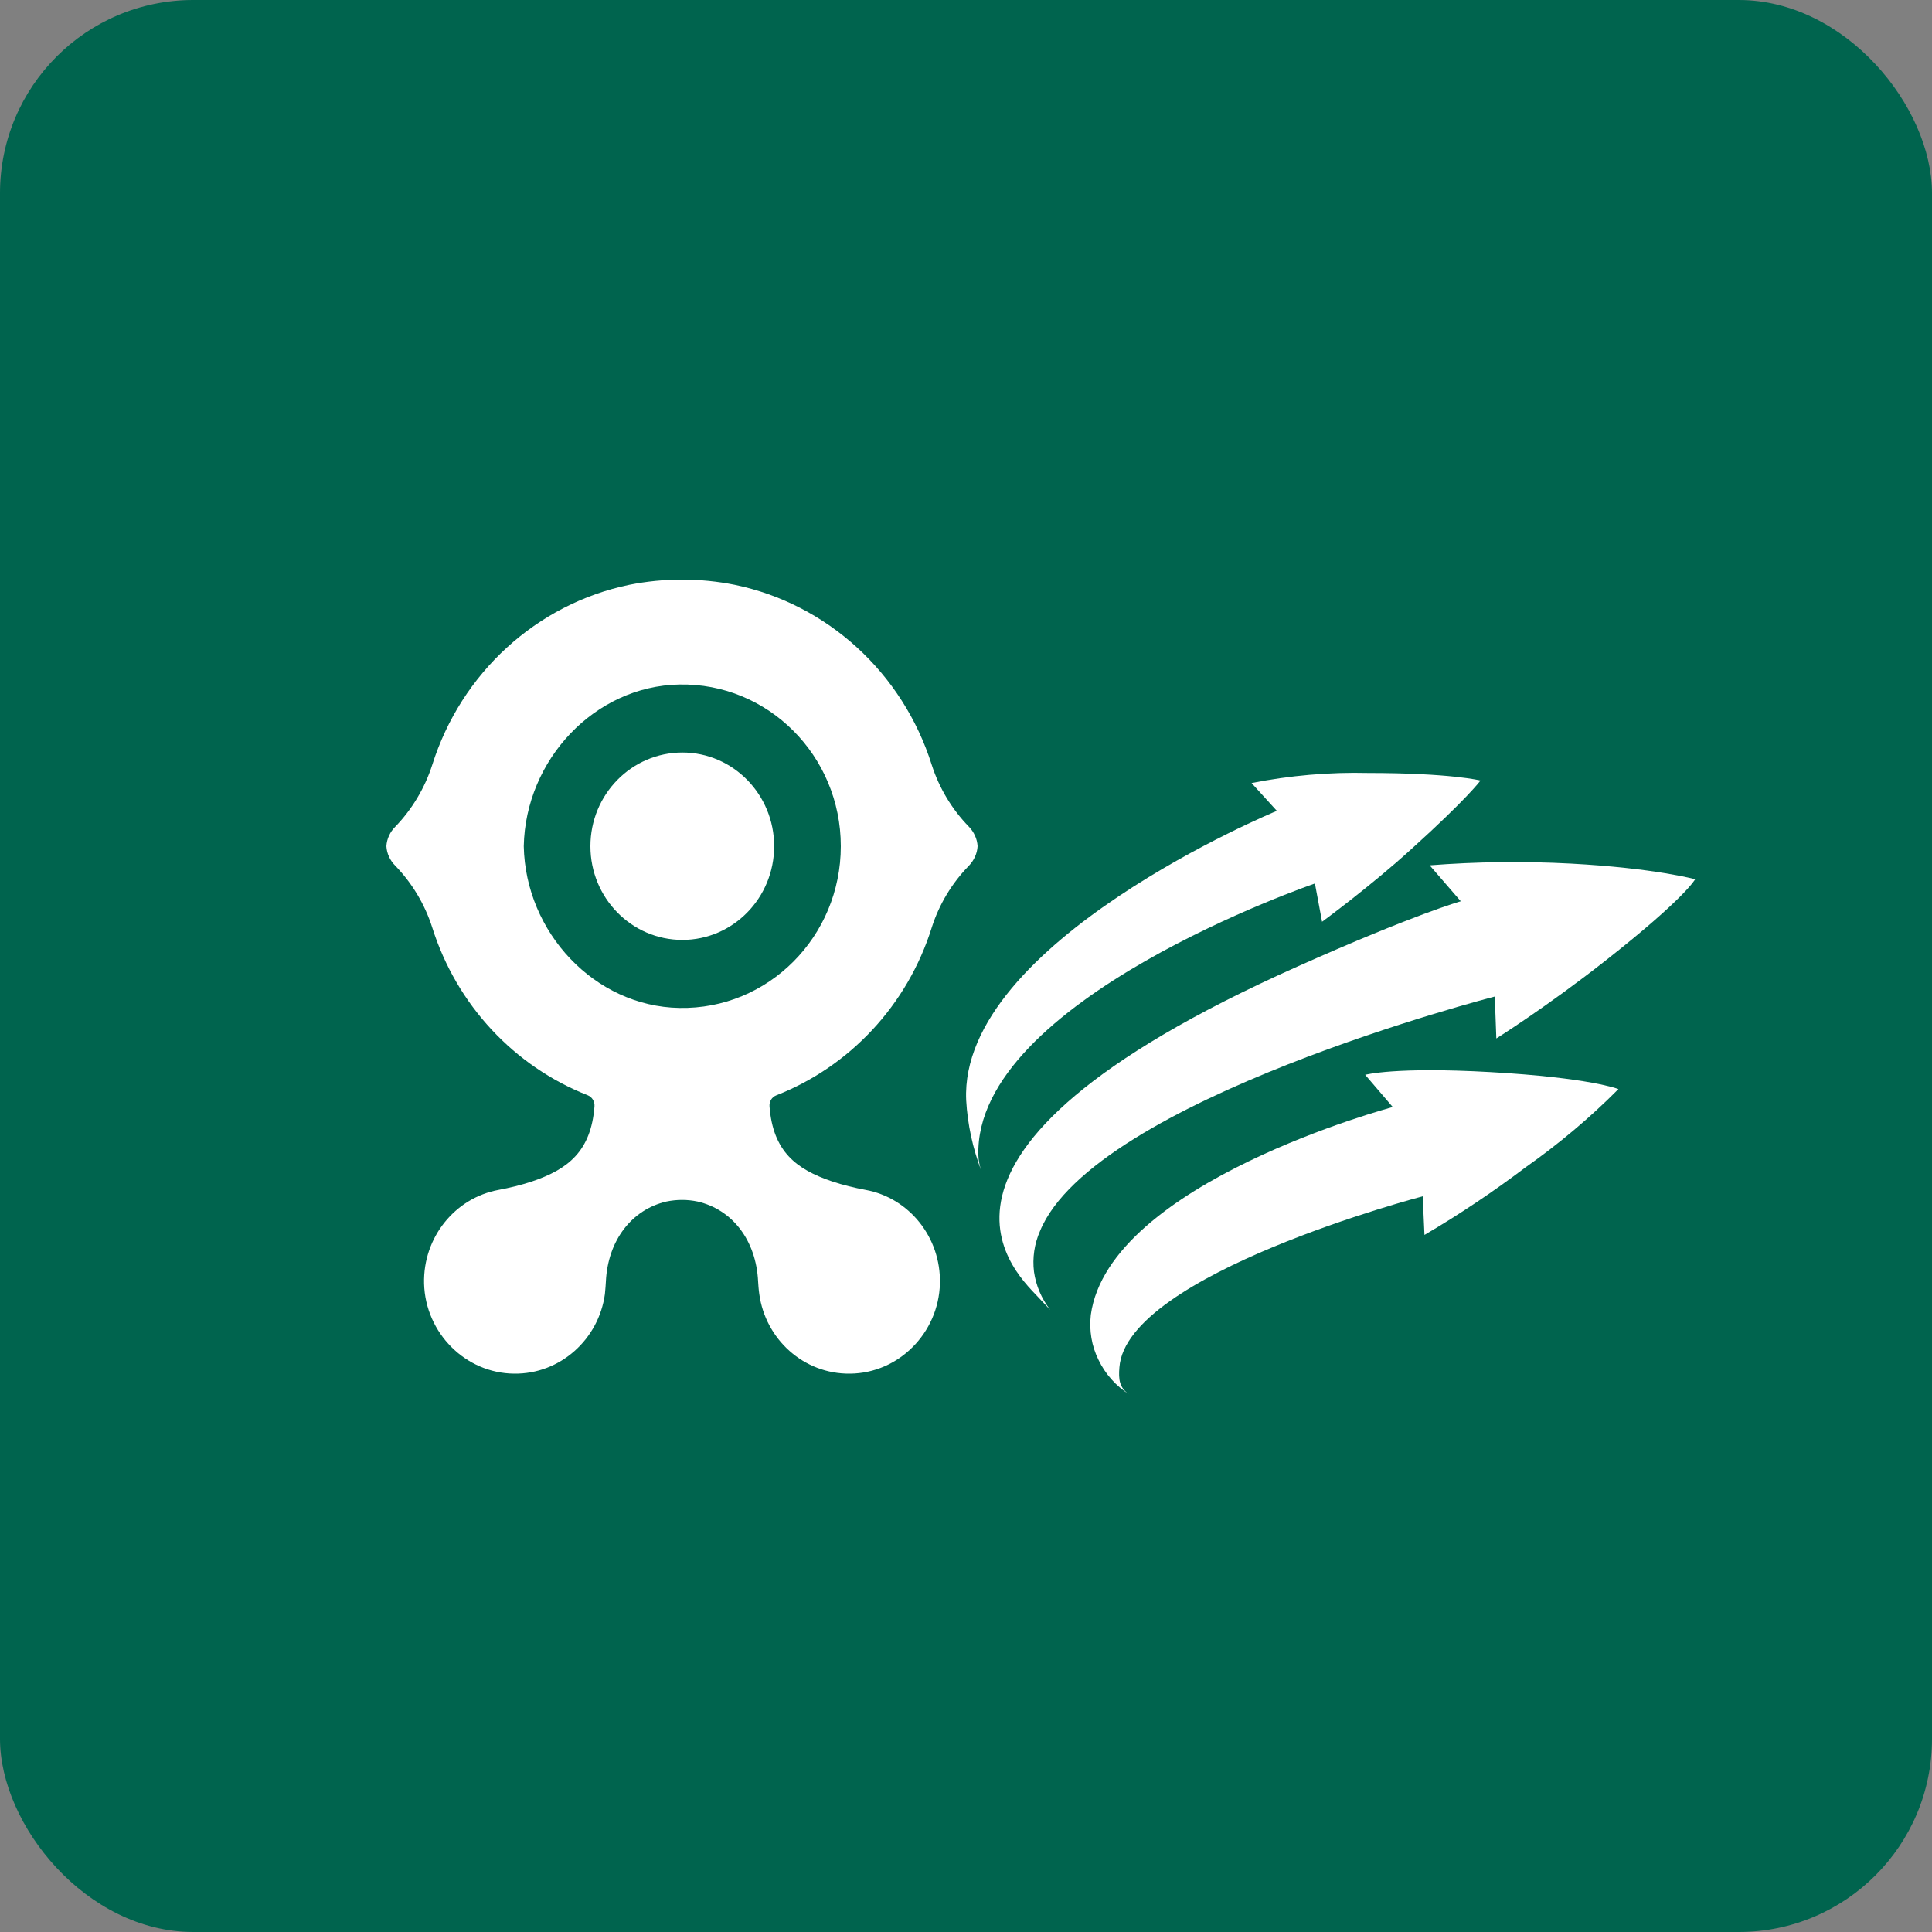
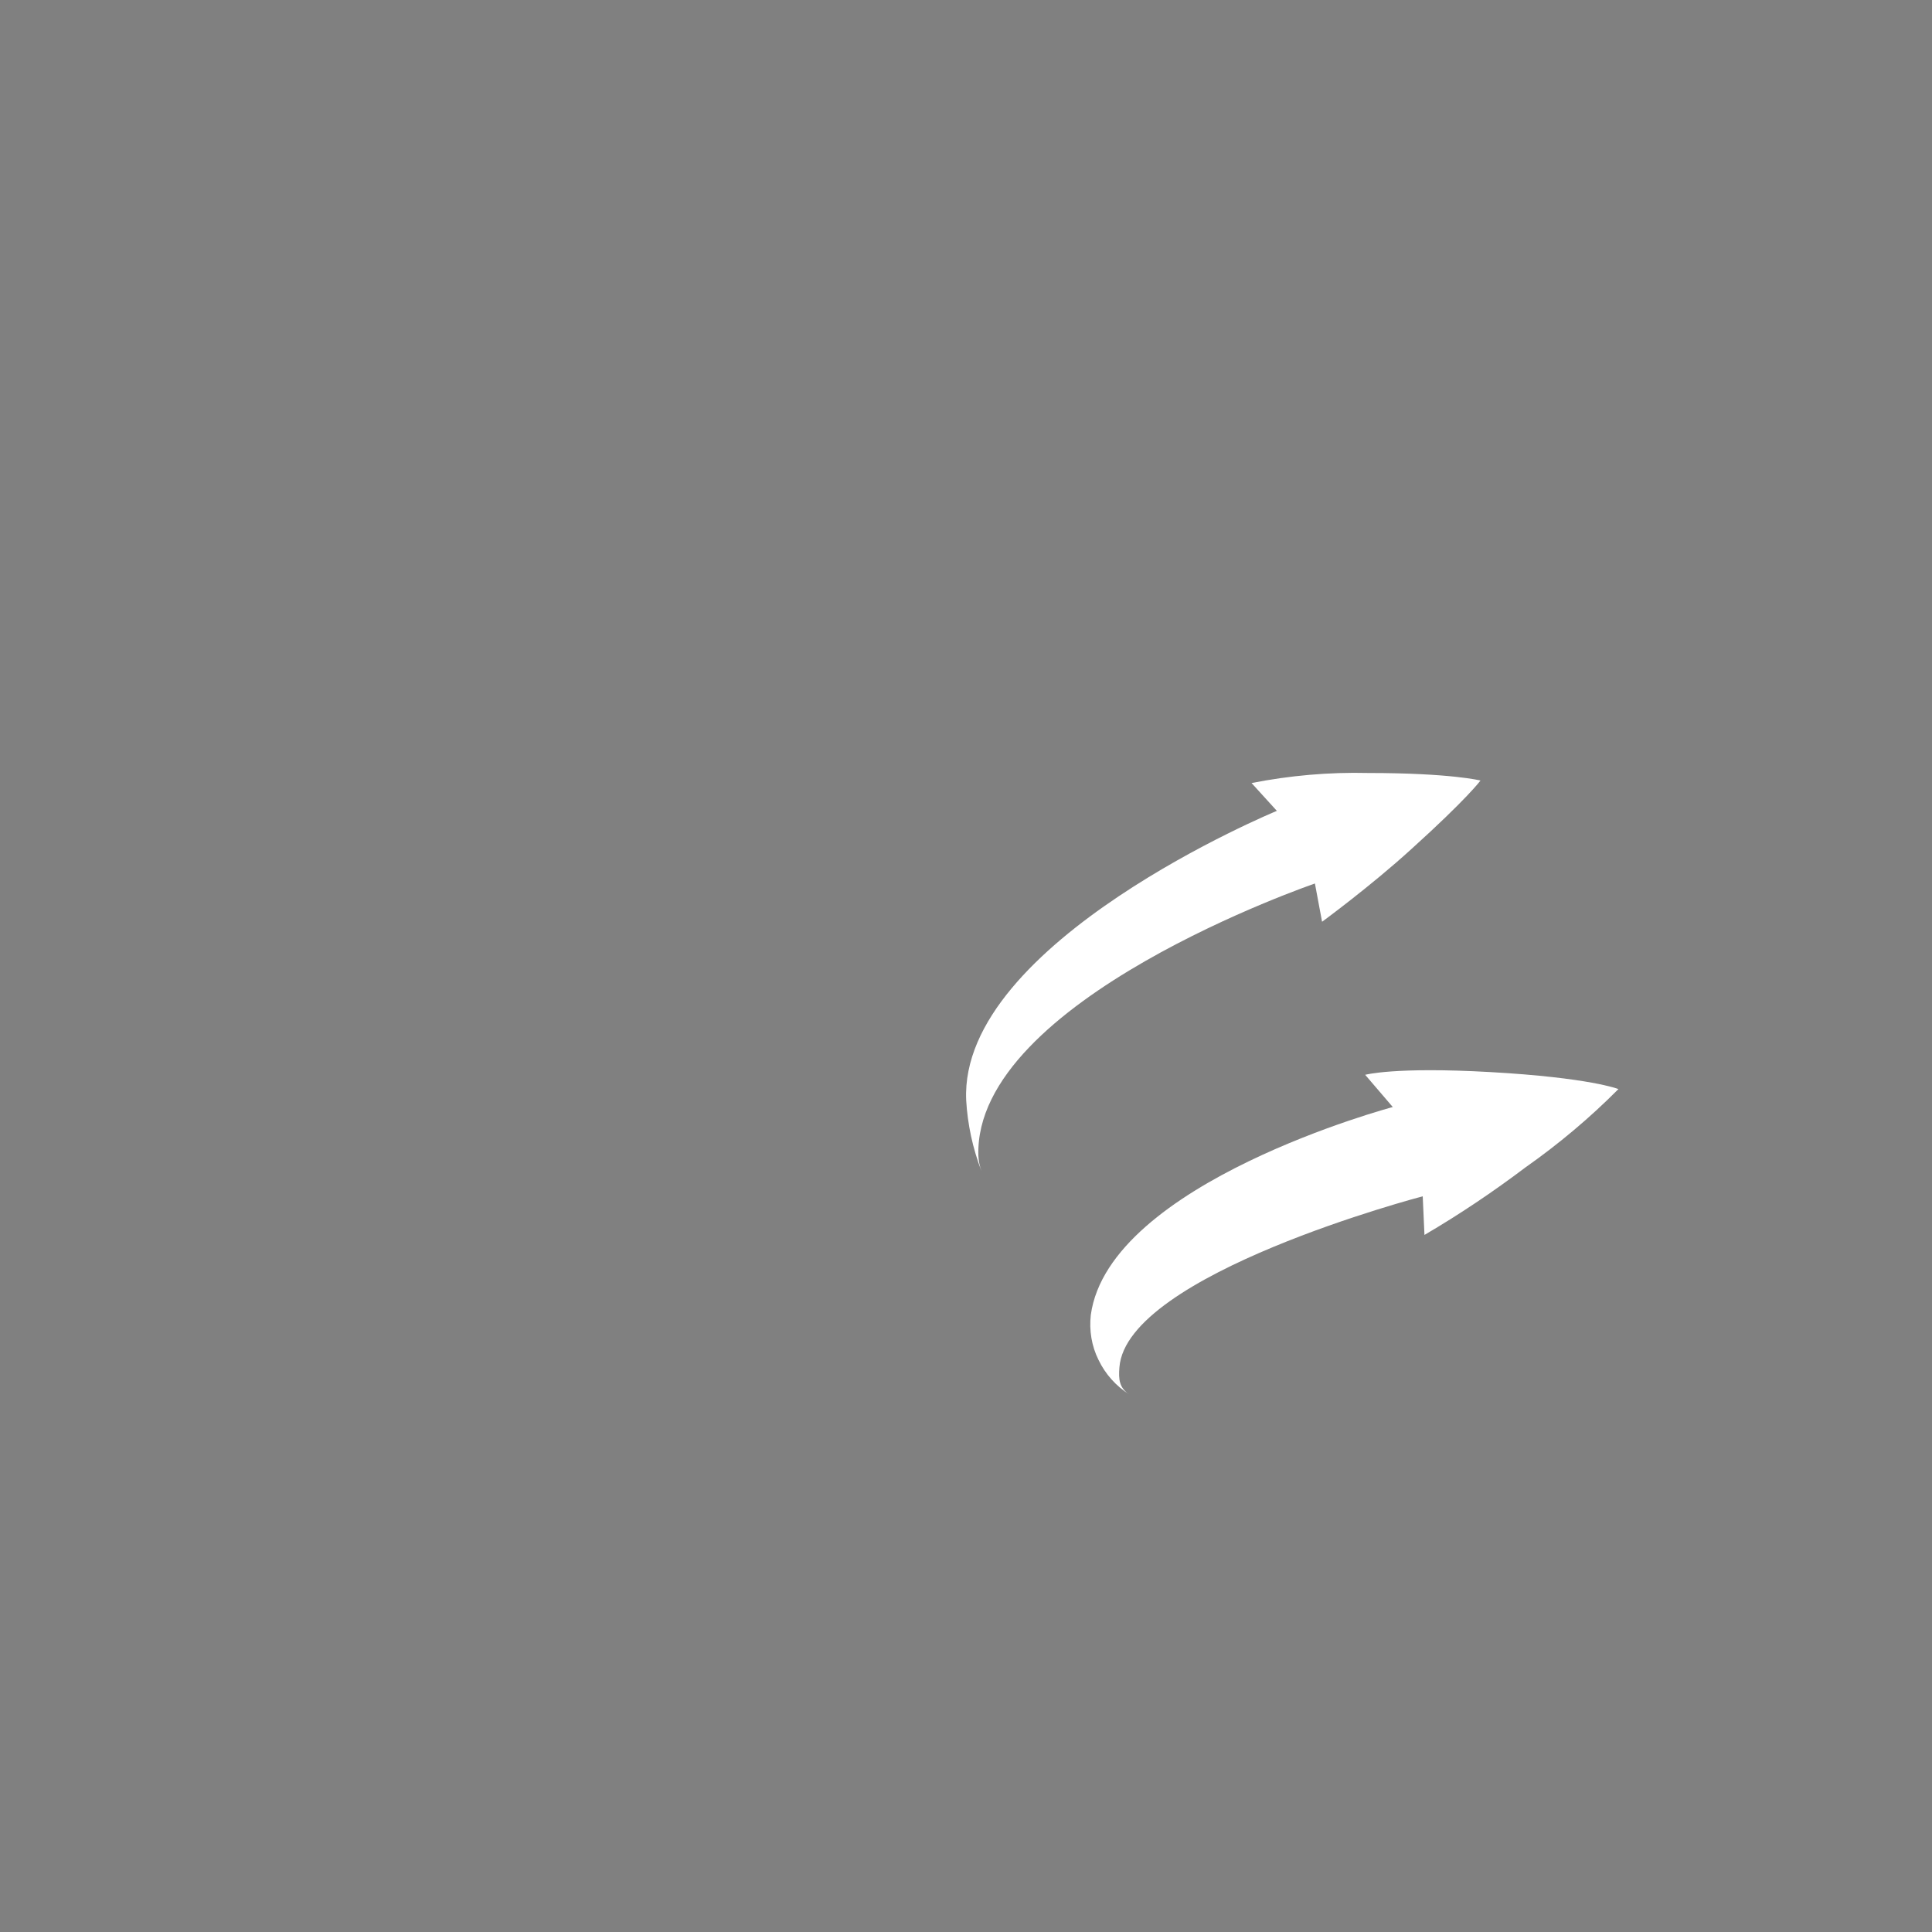
<svg xmlns="http://www.w3.org/2000/svg" width="10" height="10" viewBox="0 0 10 10" fill="none">
  <rect x="0" y="0" width="10" height="10" fill="#808080" stroke="none" />
-   <rect width="10" height="10" rx="1" fill="#00644E" />
  <path d="M6.806 4.573C6.806 4.573 5.04 5.177 5.064 5.981C5.065 6.009 5.071 6.036 5.08 6.062C5.035 5.944 5.008 5.82 5.001 5.695C4.963 4.876 6.609 4.197 6.609 4.197L6.478 4.053C6.676 4.014 6.879 3.996 7.082 4.001C7.51 4.001 7.663 4.04 7.663 4.04C7.663 4.04 7.596 4.132 7.305 4.395C7.093 4.588 6.843 4.771 6.843 4.771C6.829 4.694 6.806 4.573 6.806 4.573" fill="white" />
  <path d="M7.066 5.563L7.209 5.73C7.209 5.73 5.74 6.121 5.646 6.806C5.637 6.886 5.65 6.967 5.686 7.039C5.721 7.112 5.776 7.174 5.846 7.218C5.793 7.184 5.789 7.139 5.794 7.078C5.829 6.594 7.364 6.192 7.364 6.192L7.373 6.392C7.554 6.286 7.728 6.169 7.895 6.043C8.067 5.922 8.229 5.786 8.377 5.637C8.377 5.637 8.23 5.578 7.713 5.549C7.219 5.521 7.067 5.563 7.067 5.563" fill="white" />
-   <path d="M7.4 4.479L7.561 4.665C7.561 4.665 7.324 4.731 6.715 5.003C4.516 5.985 5.284 6.612 5.382 6.723L5.436 6.78C5.391 6.722 5.362 6.654 5.352 6.583C5.343 6.511 5.354 6.438 5.383 6.372C5.663 5.691 7.737 5.158 7.737 5.158L7.745 5.375C7.745 5.375 8.002 5.214 8.309 4.973C8.724 4.647 8.774 4.551 8.774 4.551C8.774 4.551 8.563 4.493 8.131 4.47C7.887 4.457 7.643 4.46 7.399 4.479" fill="white" />
-   <path d="M3.532 4.865C3.794 4.865 4.007 4.648 4.007 4.38C4.007 4.112 3.794 3.895 3.532 3.895C3.269 3.895 3.056 4.112 3.056 4.38C3.056 4.648 3.269 4.865 3.532 4.865Z" fill="white" />
-   <path d="M5.06 4.38C5.058 4.342 5.041 4.306 5.015 4.279C4.927 4.189 4.861 4.078 4.823 3.96C4.673 3.483 4.282 3.126 3.803 3.027C3.714 3.009 3.621 3 3.53 3C3.439 3 3.346 3.009 3.257 3.027C2.778 3.126 2.387 3.483 2.237 3.96C2.199 4.078 2.133 4.189 2.046 4.279C2.019 4.306 2.002 4.342 2 4.38C2 4.38 2 4.38 2 4.38C2.002 4.418 2.019 4.454 2.046 4.481C2.133 4.571 2.199 4.681 2.237 4.8C2.364 5.203 2.663 5.52 3.042 5.669C3.065 5.678 3.079 5.702 3.077 5.727C3.059 5.959 2.94 6.052 2.754 6.115C2.697 6.134 2.638 6.148 2.58 6.159C2.357 6.2 2.189 6.403 2.195 6.644C2.202 6.9 2.41 7.108 2.661 7.11C2.9 7.113 3.099 6.932 3.131 6.698C3.133 6.68 3.136 6.638 3.136 6.634C3.146 6.419 3.271 6.26 3.45 6.219C3.503 6.208 3.558 6.208 3.61 6.219C3.79 6.26 3.914 6.419 3.924 6.634C3.924 6.638 3.927 6.68 3.93 6.698C3.962 6.932 4.16 7.113 4.4 7.11C4.651 7.108 4.858 6.9 4.865 6.644C4.871 6.403 4.704 6.2 4.481 6.159C4.422 6.148 4.364 6.134 4.307 6.115C4.12 6.052 4.001 5.959 3.983 5.727C3.981 5.701 3.995 5.678 4.019 5.669C4.398 5.52 4.697 5.203 4.823 4.8C4.861 4.681 4.927 4.571 5.015 4.481C5.041 4.454 5.058 4.418 5.06 4.38C5.06 4.38 5.06 4.38 5.06 4.38ZM3.516 5.217C3.078 5.209 2.72 4.827 2.711 4.38C2.72 3.932 3.078 3.551 3.516 3.543C3.976 3.534 4.352 3.912 4.352 4.38C4.352 4.848 3.976 5.226 3.516 5.217Z" fill="white" />
</svg>